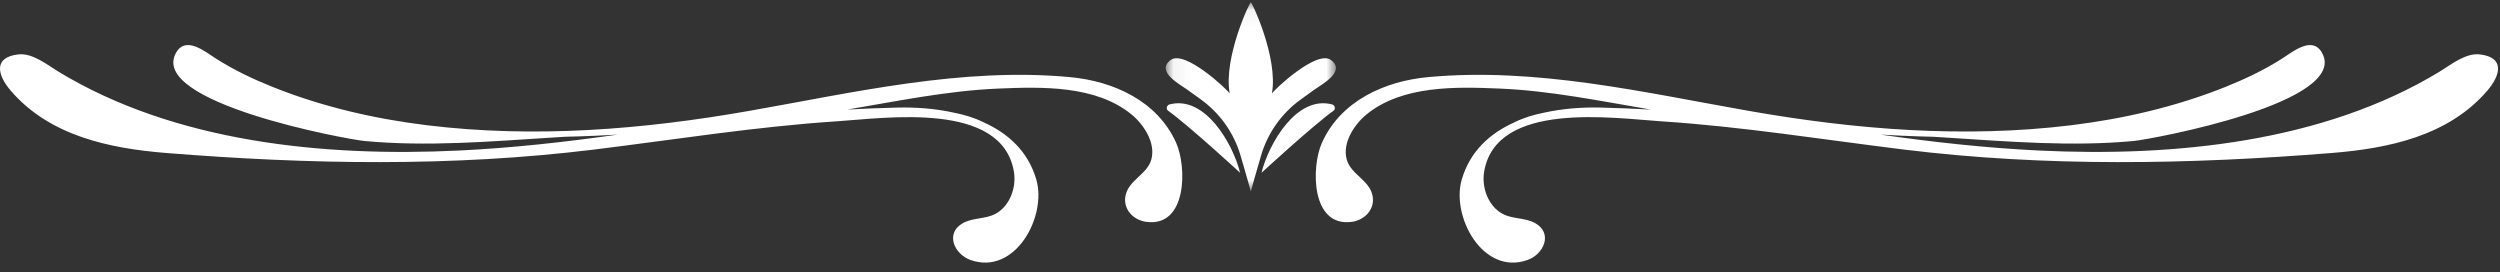
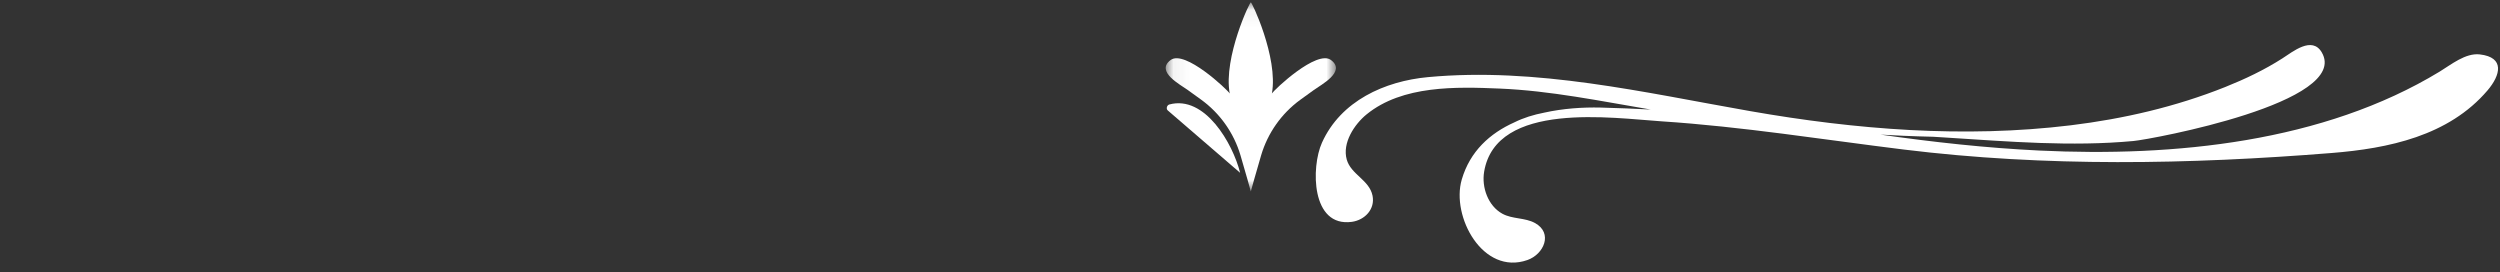
<svg xmlns="http://www.w3.org/2000/svg" xmlns:xlink="http://www.w3.org/1999/xlink" width="147px" height="16px" viewBox="0 0 147 16" version="1.1">
  <rect x="0" y="0" width="147" height="16" fill="#333333" stroke="none" />
  <title>curl</title>
  <desc>Created with Sketch.</desc>
  <defs>
    <polygon id="path-1" points="10.065 0.062 0.056 0.062 0.056 11.178 10.065 11.178 10.065 0.062" />
  </defs>
  <g id="1.0" stroke="none" stroke-width="1" fill="none" fill-rule="evenodd">
    <g id="Homepage" transform="translate(-634, -437)">
      <g id="curl" transform="translate(634, 437)">
-         <path d="M69.155,8.391 C68.047,5.929 65.463,4.771 62.92,4.535 C56.544,3.943 50.225,5.438 43.984,6.532 C37.773,7.621 31.411,8.133 25.129,7.367 C22.025,6.989 18.953,6.28 16.044,5.117 C14.877,4.65 13.744,4.113 12.684,3.435 C12.066,3.039 10.941,2.108 10.369,3.073 C8.623,6.018 20.365,8.191 21.439,8.291 C25.1,8.633 28.781,8.322 32.44,8.09 C32.7,8.074 32.959,8.057 33.219,8.041 C33.81,8.028 34.401,8.009 34.992,7.983 C35.431,7.964 35.869,7.94 36.308,7.916 C33.221,8.355 30.118,8.701 26.952,8.853 C19.056,9.232 10.287,8.372 3.435,4.212 C2.762,3.803 1.914,3.102 1.071,3.199 C-0.411,3.371 -0.148,4.417 0.617,5.314 C2.905,7.996 6.451,8.73 9.791,8.997 C18.197,9.668 26.575,9.822 34.958,8.791 C39.703,8.207 44.431,7.445 49.205,7.133 C52.018,6.95 58.915,5.916 59.618,10.097 C59.772,11.016 59.387,12.105 58.546,12.567 C57.954,12.892 57.22,12.788 56.628,13.115 C55.551,13.708 56.107,14.951 57.073,15.29 C59.693,16.209 61.568,12.73 60.935,10.558 C60.449,8.894 59.276,7.838 57.844,7.196 C57.305,6.926 56.709,6.744 56.084,6.624 C54.975,6.377 53.821,6.3 52.77,6.325 C51.789,6.349 50.807,6.391 49.826,6.441 C52.771,5.946 55.714,5.333 58.705,5.208 C61.254,5.102 64.419,5.007 66.529,6.725 C67.247,7.31 67.971,8.404 67.697,9.381 C67.449,10.264 66.372,10.577 66.181,11.5 C66.017,12.297 66.636,12.939 67.394,13.044 C69.798,13.377 69.8,9.825 69.155,8.391" id="Fill-1" fill="#FFFFFF" />
        <path d="M79.492,13.044 C80.249,12.939 80.869,12.297 80.704,11.5 C80.513,10.578 79.437,10.264 79.188,9.381 C78.914,8.404 79.638,7.31 80.356,6.725 C82.466,5.007 85.631,5.101 88.18,5.208 C91.172,5.333 94.114,5.946 97.06,6.441 C96.078,6.391 95.097,6.349 94.116,6.325 C93.065,6.3 91.91,6.377 90.802,6.623 C90.177,6.744 89.58,6.926 89.041,7.196 C87.609,7.838 86.436,8.894 85.951,10.558 C85.317,12.73 87.193,16.209 89.812,15.29 C90.778,14.951 91.334,13.708 90.257,13.114 C89.665,12.788 88.931,12.892 88.339,12.567 C87.498,12.105 87.113,11.016 87.267,10.097 C87.97,5.915 94.868,6.95 97.68,7.133 C102.454,7.445 107.182,8.207 111.927,8.791 C120.31,9.822 128.688,9.668 137.094,8.997 C140.434,8.73 143.981,7.996 146.268,5.314 C147.033,4.416 147.296,3.371 145.814,3.199 C144.971,3.102 144.123,3.803 143.45,4.212 C136.598,8.372 127.829,9.232 119.933,8.853 C116.767,8.701 113.665,8.355 110.577,7.916 C111.016,7.94 111.454,7.964 111.893,7.983 C112.484,8.009 113.075,8.028 113.666,8.041 C113.926,8.057 114.186,8.074 114.446,8.09 C118.104,8.322 121.785,8.633 125.447,8.291 C126.52,8.19 138.262,6.018 136.516,3.073 C135.944,2.108 134.819,3.039 134.201,3.435 C133.141,4.113 132.008,4.65 130.842,5.117 C127.932,6.28 124.86,6.989 121.757,7.368 C115.474,8.133 109.112,7.621 102.901,6.532 C96.66,5.438 90.341,3.943 83.965,4.535 C81.422,4.771 78.839,5.929 77.731,8.391 C77.085,9.825 77.088,13.377 79.492,13.044" id="Fill-3" fill="#FFFFFF" />
        <g id="Group-7" transform="translate(68.487, 0.081)">
          <mask id="mask-2" fill="white">
            <use xlink:href="#path-1" />
          </mask>
          <g id="Clip-6" />
          <path d="M9.772,3.446 C8.941,2.83 6.444,5.185 6.3,5.417 C6.691,3.298 5.061,-0.106 5.061,0.068 C5.061,-0.106 3.43,3.298 3.821,5.417 C3.677,5.185 1.18,2.83 0.349,3.446 C-0.571,4.128 0.933,4.903 1.359,5.215 C1.601,5.394 1.876,5.586 2.158,5.792 C3.256,6.594 4.062,7.737 4.452,9.046 C4.775,10.13 5.061,11.178 5.061,11.178 C5.061,11.178 5.346,10.13 5.669,9.046 C6.058,7.737 6.865,6.594 7.963,5.792 C8.245,5.586 8.52,5.394 8.762,5.215 C9.188,4.903 10.692,4.128 9.772,3.446" id="Fill-5" fill="#FFFFFF" mask="url(#mask-2)" />
        </g>
-         <path d="M72.919,10.161 C72.489,8.434 70.844,5.577 68.754,6.144 C68.611,6.182 68.547,6.411 68.677,6.504 C69.904,7.385 72.919,10.161 72.919,10.161" id="Fill-8" fill="#FFFFFF" />
-         <path d="M78.418,6.504 C78.548,6.411 78.484,6.182 78.341,6.144 C76.251,5.577 74.606,8.434 74.176,10.16 C74.176,10.16 77.191,7.385 78.418,6.504" id="Fill-10" fill="#FFFFFF" />
+         <path d="M72.919,10.161 C72.489,8.434 70.844,5.577 68.754,6.144 C68.611,6.182 68.547,6.411 68.677,6.504 " id="Fill-8" fill="#FFFFFF" />
      </g>
    </g>
  </g>
</svg>